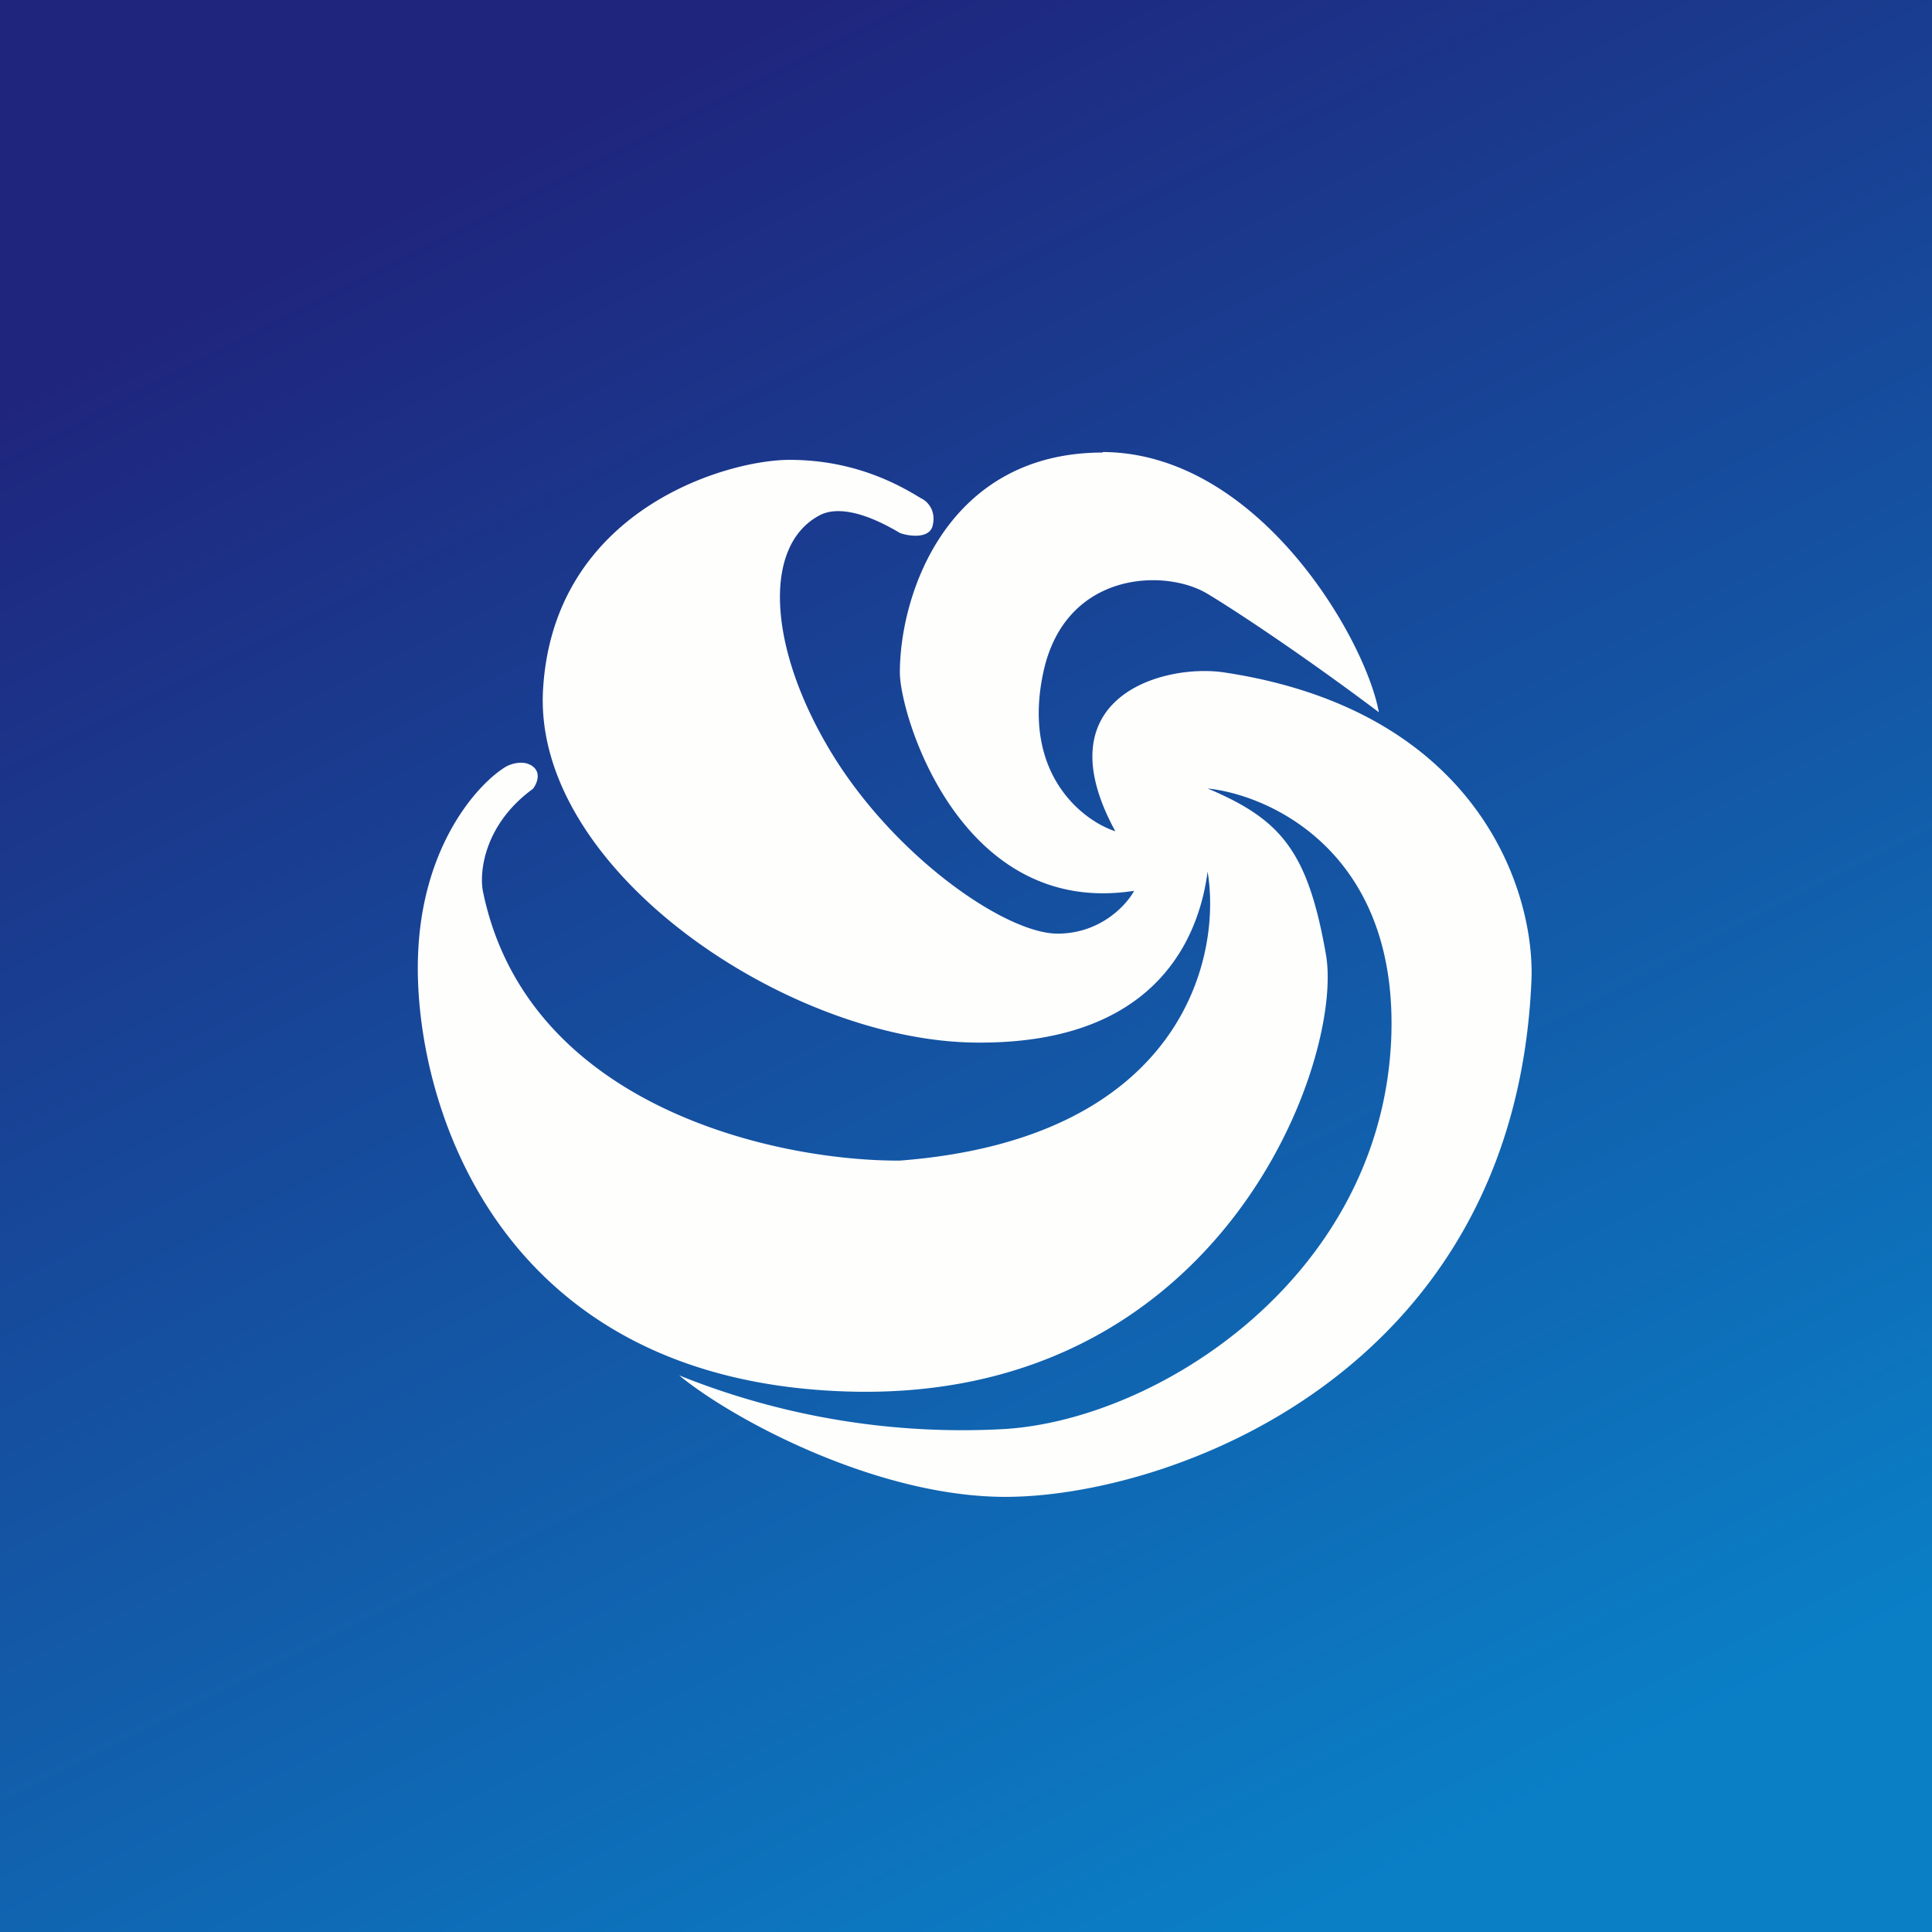
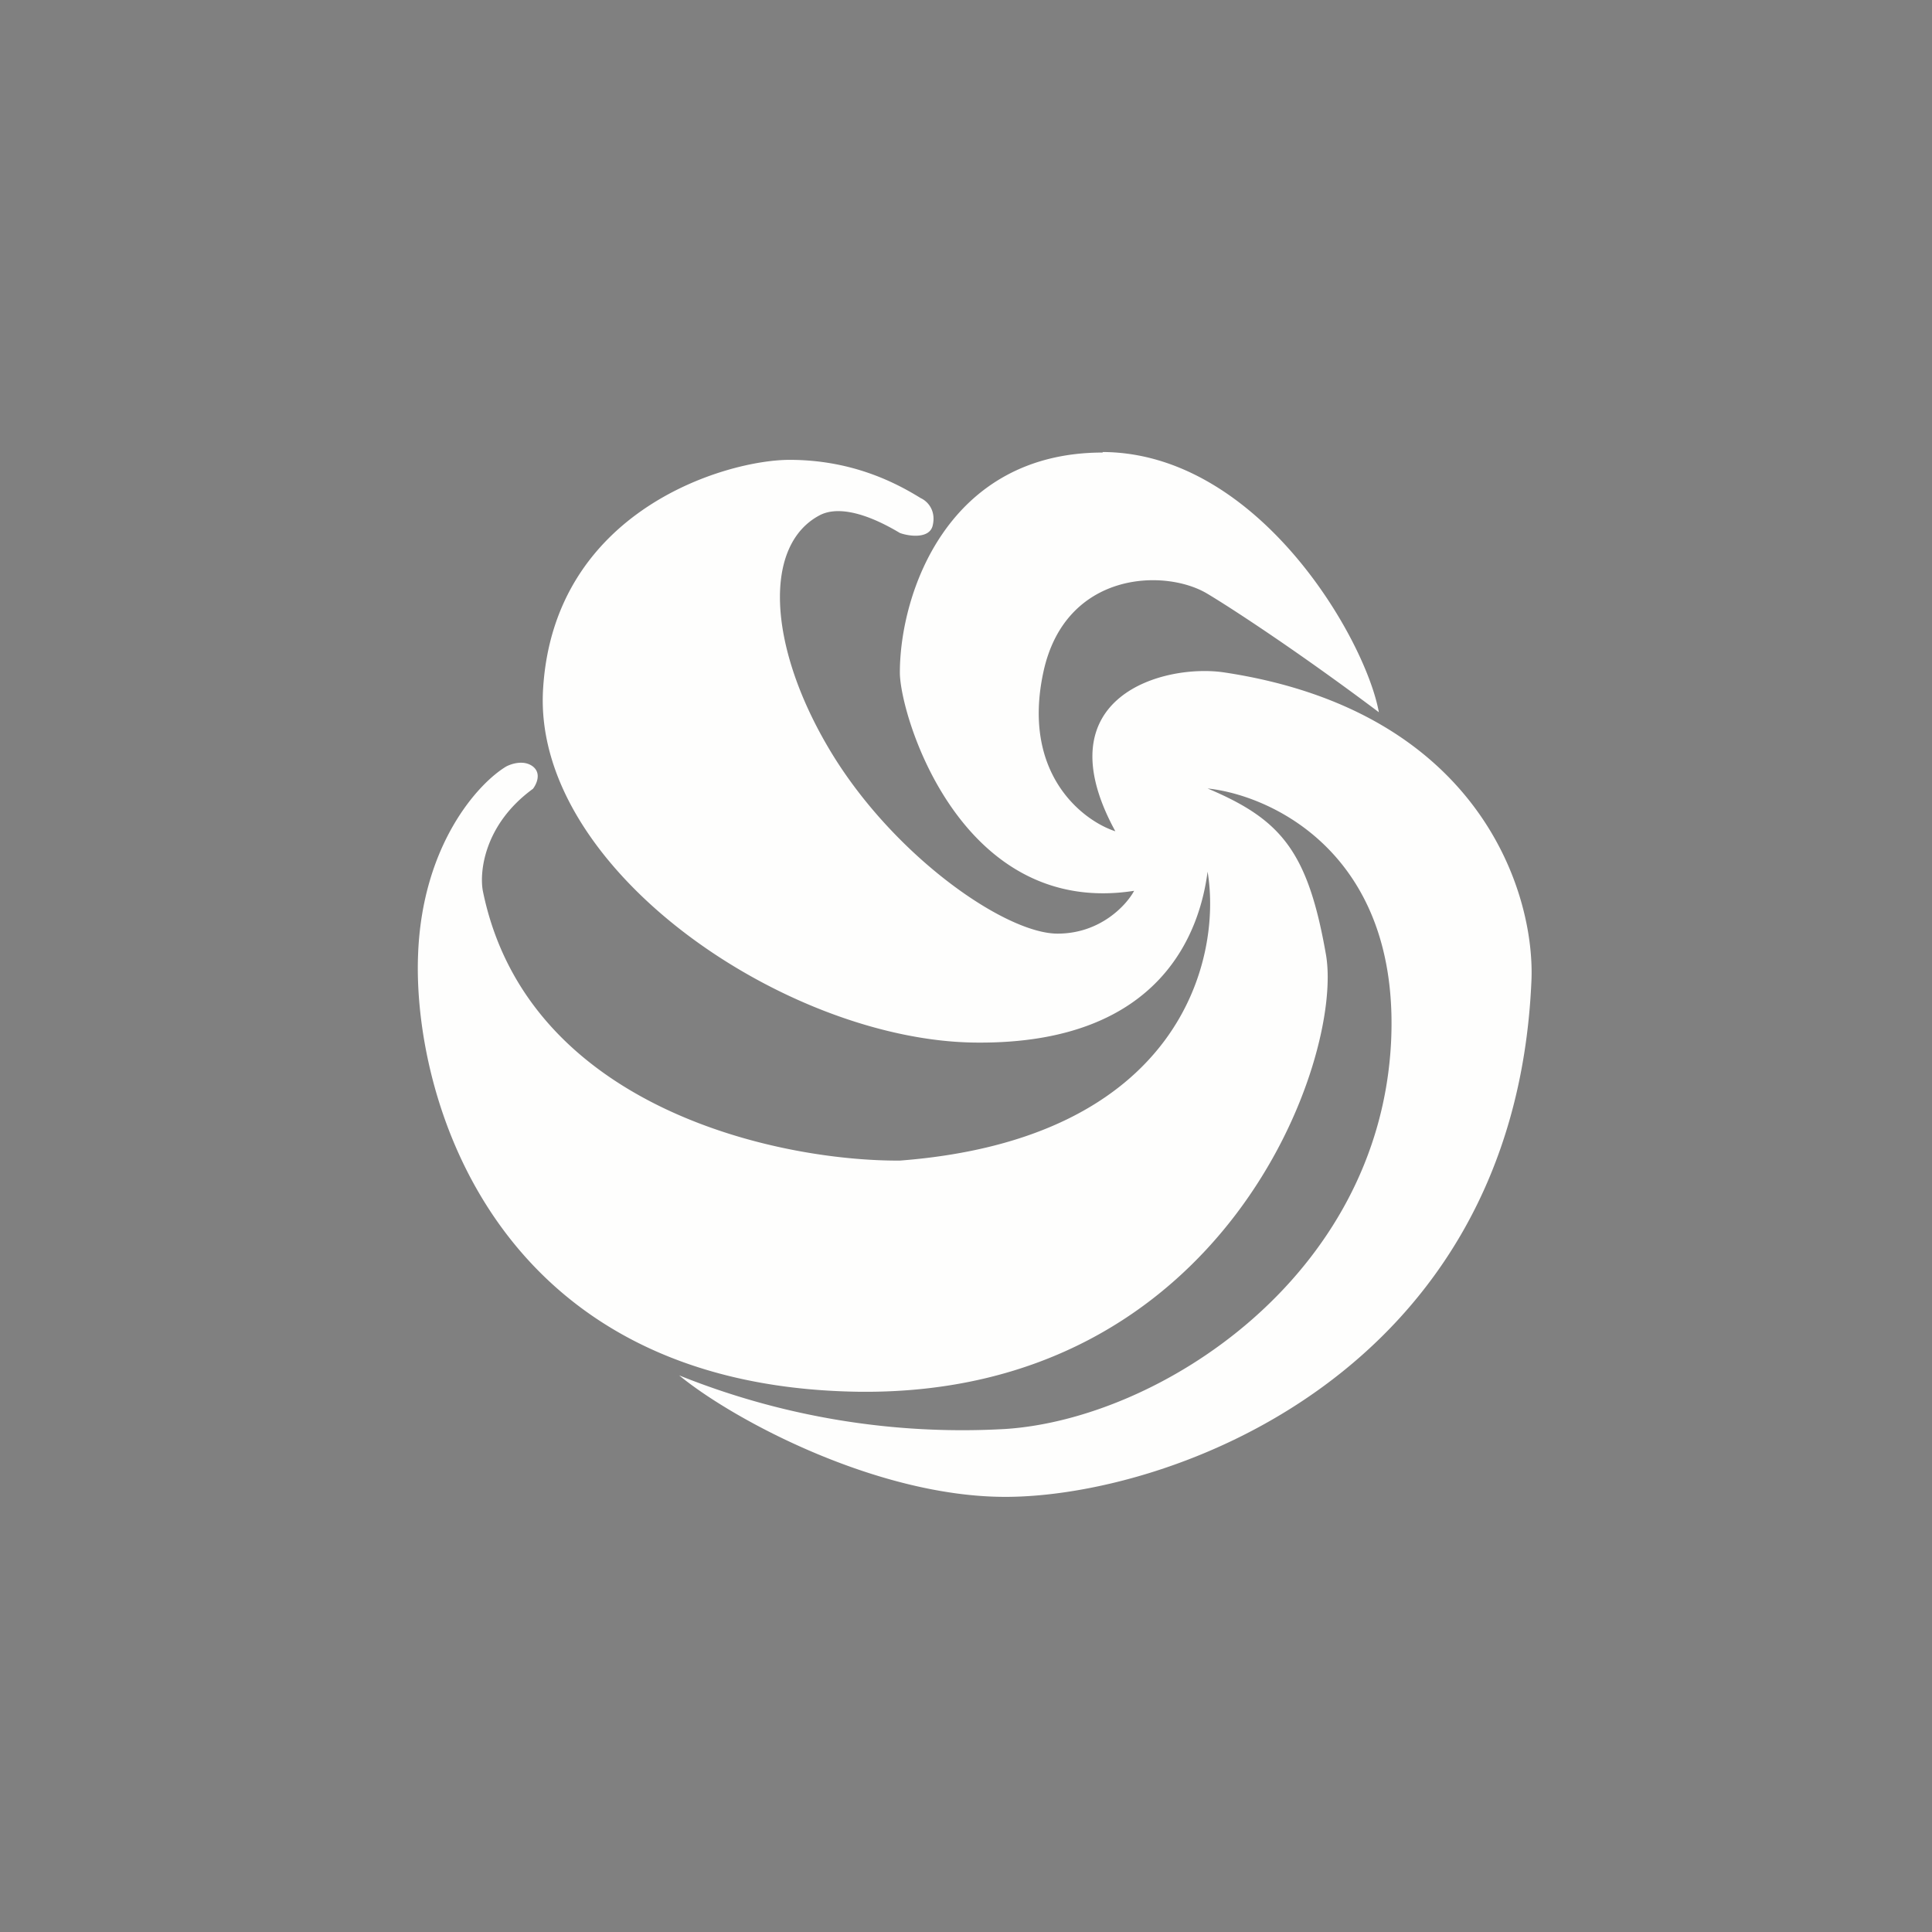
<svg xmlns="http://www.w3.org/2000/svg" viewBox="0 0 55.5 55.5">
  <rect x="0" y="0" width="55.5" height="55.5" fill="#808080" stroke="none" />
-   <path d="M 0,0 H 55.5 V 55.5 H 0 Z" fill="url(#a)" />
  <path d="M 31.67,12.985 C 36.15,13 39.23,18.36 39.61,20.46 C 37.28,18.71 35.36,17.46 34.69,17.06 C 33.47,16.32 30.59,16.4 29.97,19.32 C 29.35,22.22 31.09,23.57 32.04,23.88 C 29.91,19.98 33.48,19.05 35.19,19.32 C 42.56,20.44 44.13,25.73 43.99,28.24 C 43.47,39.5 33.55,43 28.88,43 C 25.21,43 21.08,40.8 19.51,39.51 A 21.78,21.78 0 0,0 28.88,41.05 C 33.31,40.76 39.61,36.69 39.96,29.95 C 40.23,24.56 36.56,22.85 34.69,22.65 C 36.8,23.54 37.57,24.45 38.09,27.42 C 38.61,30.39 35.19,40.12 24.64,39.98 C 14.08,39.82 11.85,31.36 12.01,27.42 C 12.13,24.26 13.74,22.5 14.54,22.02 C 14.69,21.94 15.05,21.82 15.31,22.02 C 15.56,22.22 15.41,22.53 15.31,22.66 C 13.91,23.68 13.77,25.04 13.87,25.59 C 15.14,31.85 22.39,33.36 25.85,33.34 C 33.92,32.72 35.11,27.54 34.69,25.04 C 34.48,26.66 33.44,30 28.04,29.95 C 22.64,29.91 15.3,24.99 15.6,19.81 C 15.9,14.64 20.88,13.21 22.68,13.21 C 24.48,13.21 25.74,13.87 26.45,14.31 C 26.65,14.4 26.9,14.67 26.79,15.11 C 26.69,15.48 26.12,15.41 25.85,15.31 C 24.78,14.67 24.01,14.56 23.55,14.8 C 21.93,15.65 22.05,18.5 23.78,21.45 C 25.58,24.53 28.86,26.82 30.38,26.82 C 31.61,26.82 32.36,26 32.58,25.59 C 27.59,26.37 25.85,20.54 25.85,19.32 C 25.85,17.06 27.21,13 31.68,13 Z" fill="rgb(254, 254, 253)" />
  <defs>
    <linearGradient id="a" x1="15.09" x2="40.14" y1="4.13" y2="53.81" gradientUnits="userSpaceOnUse">
      <stop stop-color="rgb(31, 37, 125)" offset="0" />
      <stop stop-color="rgb(10, 127, 198)" offset="1" />
    </linearGradient>
  </defs>
</svg>